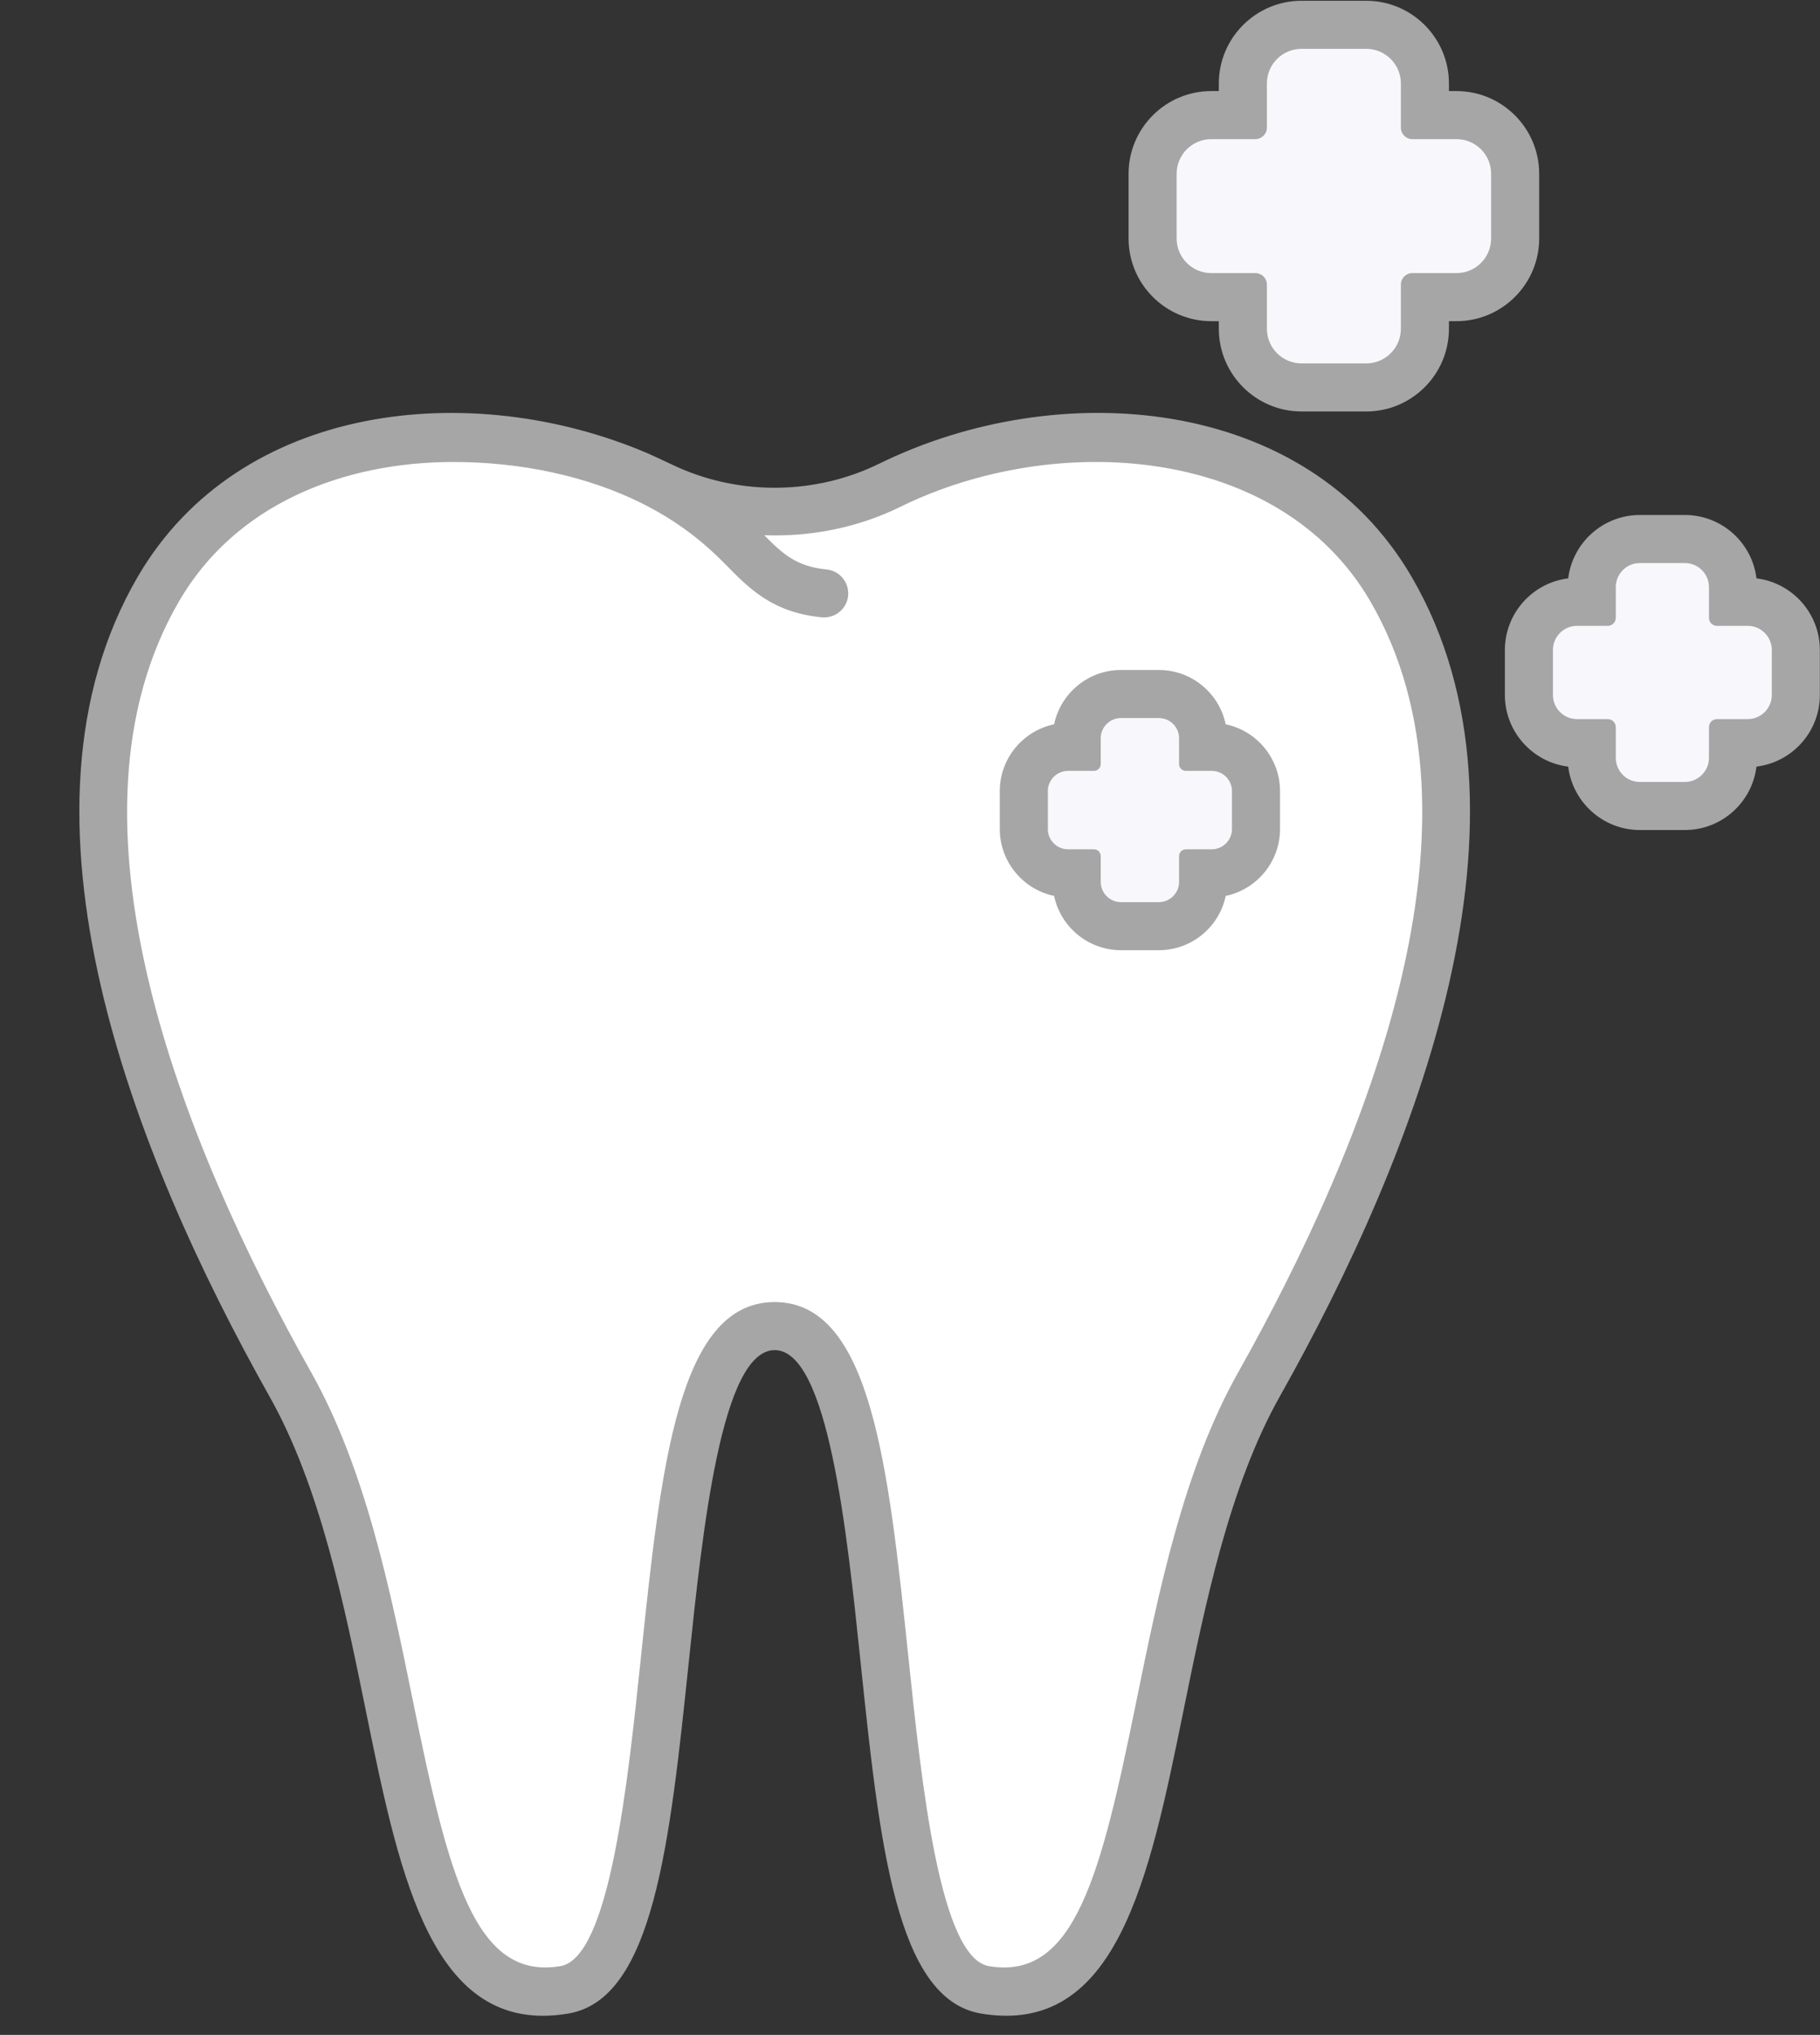
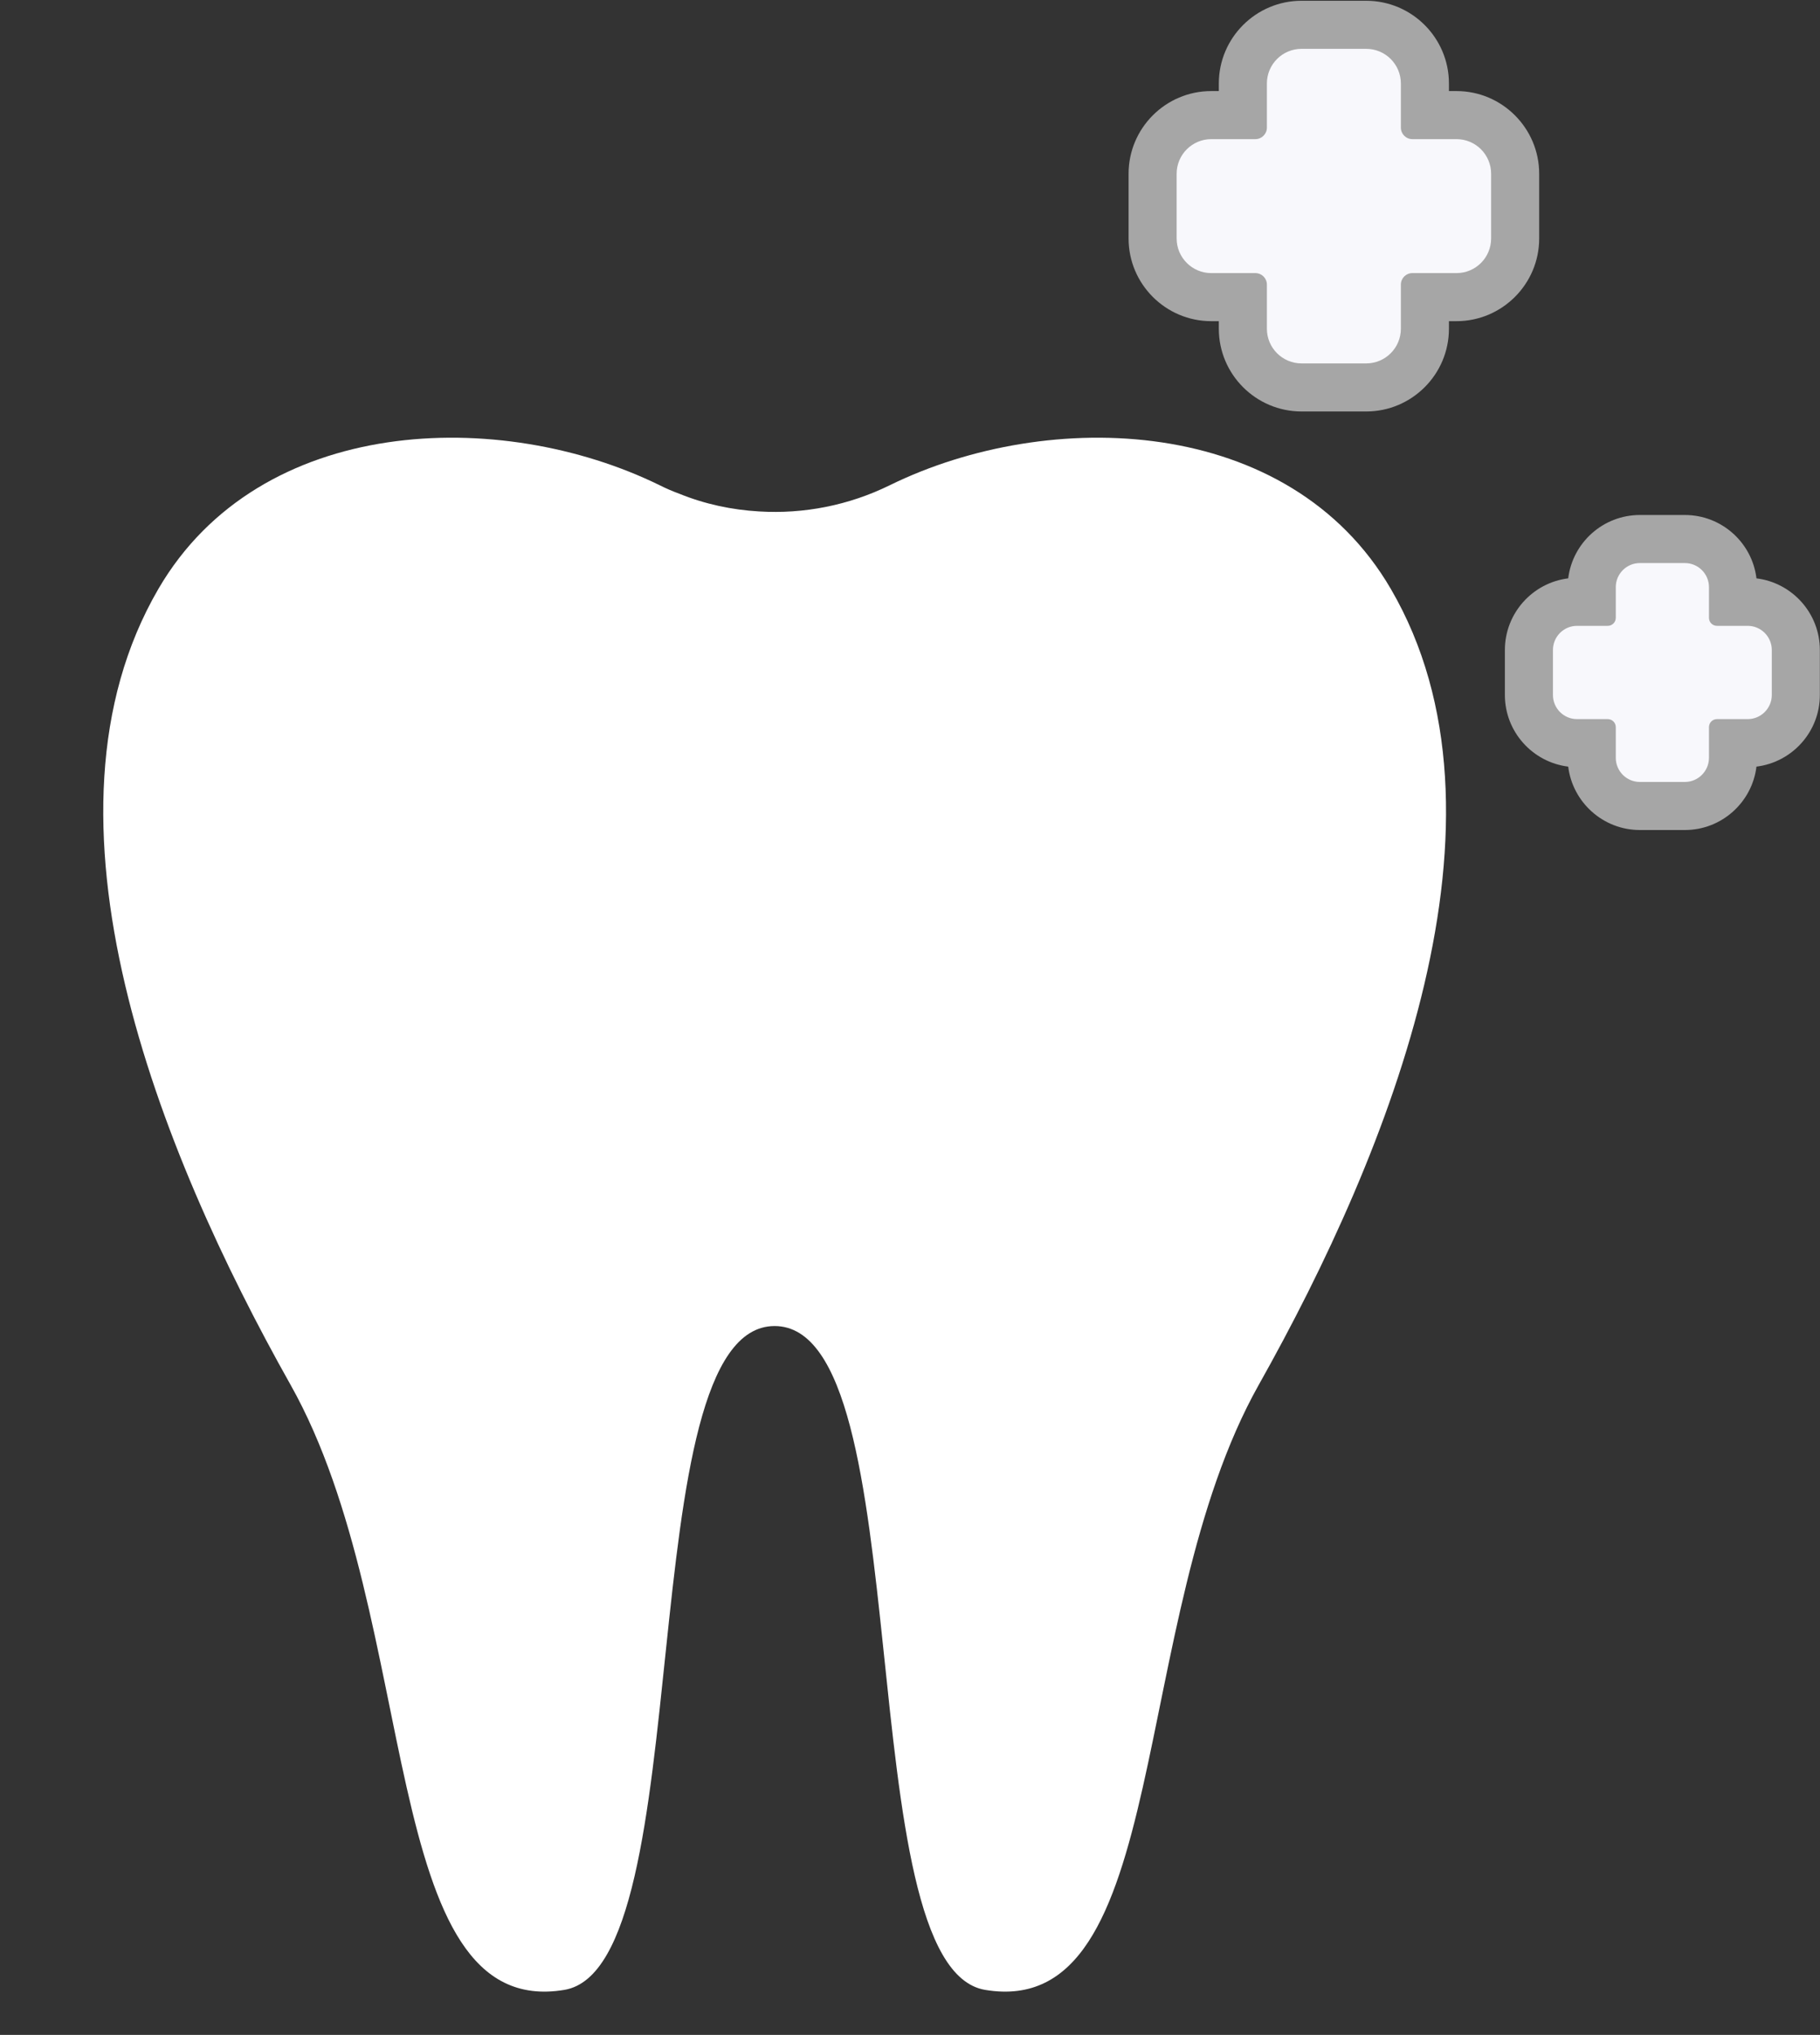
<svg xmlns="http://www.w3.org/2000/svg" fill="#000000" height="127" preserveAspectRatio="xMidYMid meet" version="1" viewBox="6.1 1.3 113.6 127.0" width="113.6" zoomAndPan="magnify">
  <rect x="6.1" y="1.3" width="113.6" height="127.0" fill="#333333" stroke="none" />
  <g>
    <g id="change1_1">
      <path d="M 111.266 51.102 L 108.457 51.102 C 107.074 51.102 105.953 49.977 105.953 48.594 L 105.953 47.18 L 104.535 47.18 C 103.152 47.18 102.031 46.055 102.031 44.676 L 102.031 41.867 C 102.031 40.484 103.152 39.359 104.535 39.359 L 105.953 39.359 L 105.953 37.945 C 105.953 36.562 107.074 35.441 108.457 35.441 L 111.266 35.441 C 112.645 35.441 113.77 36.562 113.77 37.945 L 113.77 39.359 L 115.188 39.359 C 116.566 39.359 117.691 40.484 117.691 41.867 L 117.691 44.676 C 117.691 46.055 116.566 47.18 115.188 47.18 L 113.77 47.18 L 113.77 48.594 C 113.77 49.977 112.645 51.102 111.266 51.102" fill="#f8f8fc" />
    </g>
    <g id="change1_2">
      <path d="M 91.375 24.98 L 87.34 24.98 C 85.598 24.98 84.176 23.562 84.176 21.816 L 84.176 19.344 L 81.703 19.344 C 79.961 19.344 78.543 17.926 78.543 16.184 L 78.543 12.145 C 78.543 10.402 79.961 8.984 81.703 8.984 L 84.176 8.984 L 84.176 6.512 C 84.176 4.766 85.598 3.348 87.34 3.348 L 91.375 3.348 C 93.117 3.348 94.539 4.766 94.539 6.512 L 94.539 8.984 L 97.012 8.984 C 98.754 8.984 100.172 10.402 100.172 12.145 L 100.172 16.184 C 100.172 17.926 98.754 19.344 97.012 19.344 L 94.539 19.344 L 94.539 21.816 C 94.539 23.562 93.117 24.98 91.375 24.98" fill="#f8f8fc" />
    </g>
    <g id="change2_1">
      <path d="M 92.91 38.051 C 86.57 27.172 71.57 26.711 61.641 31.582 C 59.082 32.84 56.262 33.391 53.48 33.219 C 51.781 33.121 50.09 32.762 48.488 32.109 C 48.082 31.961 47.668 31.781 47.27 31.582 C 37.332 26.711 22.332 27.172 15.988 38.051 C 7.68 52.32 15.988 73.07 24.238 87.73 C 32.48 102.379 29.609 127.461 41.332 125.488 C 49.891 124.039 45.301 84.059 54.449 84.059 C 63.609 84.059 59.02 124.039 67.582 125.488 C 79.301 127.461 76.43 102.379 84.668 87.73 C 92.91 73.07 101.23 52.32 92.91 38.051" fill="#ffffff" />
    </g>
    <g id="change1_3">
-       <path d="M 78.43 58.602 L 76.07 58.602 C 74.82 58.602 73.805 57.586 73.805 56.34 L 73.805 55.305 L 72.77 55.305 C 71.523 55.305 70.504 54.289 70.504 53.039 L 70.504 50.676 C 70.504 49.426 71.523 48.41 72.77 48.41 L 73.805 48.41 L 73.805 47.379 C 73.805 46.129 74.82 45.113 76.07 45.113 L 78.43 45.113 C 79.68 45.113 80.695 46.129 80.695 47.379 L 80.695 48.41 L 81.73 48.41 C 82.98 48.41 83.996 49.426 83.996 50.676 L 83.996 53.039 C 83.996 54.289 82.98 55.305 81.73 55.305 L 80.695 55.305 L 80.695 56.34 C 80.695 57.586 79.68 58.602 78.43 58.602" fill="#f8f8fc" />
-     </g>
+       </g>
    <g id="change3_1">
-       <path d="M 83.363 86.988 C 79.977 93.012 78.41 100.688 77.031 107.465 C 74.82 118.309 73.195 124.914 67.828 124.008 C 64.762 123.488 63.629 112.648 62.801 104.73 C 61.555 92.836 60.48 82.562 54.453 82.562 C 48.426 82.562 47.352 92.836 46.105 104.73 C 45.277 112.648 44.145 123.488 41.078 124.008 C 35.719 124.91 34.086 118.309 31.875 107.461 C 30.492 100.688 28.93 93.012 25.543 86.988 C 17.402 72.516 9.359 52.406 17.289 38.801 C 20.805 32.77 27.508 30.133 34.402 30.133 C 38.527 30.133 42.77 30.98 46.34 32.801 C 48.805 34.059 50.379 35.5 51.371 36.512 C 52.891 38.062 54.324 39.523 57.398 39.828 C 57.449 39.832 57.496 39.832 57.547 39.832 C 58.309 39.832 58.961 39.254 59.039 38.48 C 59.117 37.656 58.516 36.922 57.691 36.84 C 55.848 36.66 55 35.918 53.801 34.703 C 56.715 34.809 59.648 34.234 62.301 32.93 C 71.98 28.176 85.941 29.07 91.617 38.801 C 99.547 52.406 91.504 72.516 83.363 86.988 Z M 94.207 37.293 C 87.578 25.918 72.105 24.773 60.98 30.238 C 57.047 32.168 52.379 32.238 48.395 30.457 C 48.234 30.387 46.984 29.789 46.512 29.586 C 35.523 24.891 21.051 26.395 14.699 37.293 C 6.055 52.121 14.402 73.305 22.926 88.461 C 26.086 94.07 27.598 101.504 28.934 108.062 C 30.926 117.836 32.816 127.105 39.992 127.105 C 40.496 127.105 41.023 127.059 41.578 126.965 C 46.891 126.07 47.91 116.324 49.09 105.043 C 49.949 96.82 51.129 85.562 54.453 85.562 C 57.781 85.562 58.957 96.82 59.816 105.043 C 60.996 116.324 62.016 126.07 67.328 126.965 C 75.828 128.395 77.84 118.52 79.969 108.062 C 81.305 101.504 82.82 94.07 85.977 88.461 C 94.504 73.305 102.852 52.121 94.207 37.293" fill="#a6a6a6" />
-     </g>
+       </g>
    <g id="change3_2">
-       <path d="M 82.996 53.039 C 82.996 53.738 82.43 54.305 81.73 54.305 L 80.117 54.305 C 79.887 54.305 79.695 54.492 79.695 54.727 L 79.695 56.34 C 79.695 57.035 79.129 57.602 78.43 57.602 L 76.07 57.602 C 75.371 57.602 74.805 57.035 74.805 56.34 L 74.805 54.727 C 74.805 54.492 74.613 54.305 74.383 54.305 L 72.77 54.305 C 72.07 54.305 71.504 53.738 71.504 53.039 L 71.504 50.676 C 71.504 49.977 72.07 49.41 72.77 49.41 L 74.383 49.41 C 74.613 49.41 74.805 49.223 74.805 48.988 L 74.805 47.379 C 74.805 46.68 75.371 46.113 76.07 46.113 L 78.43 46.113 C 79.129 46.113 79.695 46.68 79.695 47.379 L 79.695 48.988 C 79.695 49.223 79.887 49.41 80.117 49.41 L 81.73 49.41 C 82.43 49.41 82.996 49.977 82.996 50.676 Z M 82.605 46.504 C 82.203 44.57 80.484 43.113 78.43 43.113 L 76.07 43.113 C 74.02 43.113 72.301 44.57 71.895 46.504 C 69.961 46.906 68.504 48.625 68.504 50.676 L 68.504 53.039 C 68.504 55.09 69.961 56.809 71.895 57.215 C 72.301 59.148 74.02 60.602 76.07 60.602 L 78.43 60.602 C 80.484 60.602 82.203 59.148 82.605 57.215 C 84.539 56.809 85.996 55.09 85.996 53.039 L 85.996 50.676 C 85.996 48.625 84.539 46.906 82.605 46.504" fill="#a6a6a6" />
-     </g>
+       </g>
    <g id="change3_3">
      <path d="M 116.691 44.676 C 116.691 45.504 116.016 46.18 115.188 46.18 L 113.27 46.18 C 112.992 46.18 112.77 46.402 112.77 46.68 L 112.77 48.594 C 112.77 49.426 112.094 50.102 111.266 50.102 L 108.457 50.102 C 107.625 50.102 106.953 49.426 106.953 48.594 L 106.953 46.68 C 106.953 46.402 106.727 46.18 106.449 46.18 L 104.535 46.18 C 103.703 46.18 103.031 45.504 103.031 44.676 L 103.031 41.867 C 103.031 41.035 103.703 40.359 104.535 40.359 L 106.449 40.359 C 106.727 40.359 106.953 40.137 106.953 39.859 L 106.953 37.945 C 106.953 37.113 107.625 36.441 108.457 36.441 L 111.266 36.441 C 112.094 36.441 112.77 37.113 112.77 37.945 L 112.77 39.859 C 112.77 40.137 112.992 40.359 113.27 40.359 L 115.188 40.359 C 116.016 40.359 116.691 41.035 116.691 41.867 Z M 115.734 37.395 C 115.465 35.168 113.562 33.441 111.266 33.441 L 108.457 33.441 C 106.16 33.441 104.258 35.168 103.984 37.395 C 101.762 37.668 100.031 39.57 100.031 41.867 L 100.031 44.676 C 100.031 46.973 101.762 48.871 103.984 49.145 C 104.258 51.371 106.16 53.102 108.457 53.102 L 111.266 53.102 C 113.562 53.102 115.465 51.371 115.734 49.145 C 117.961 48.871 119.691 46.973 119.691 44.676 L 119.691 41.867 C 119.691 39.57 117.961 37.668 115.734 37.395" fill="#a6a6a6" />
    </g>
    <g id="change3_4">
      <path d="M 99.172 16.184 C 99.172 17.375 98.207 18.344 97.012 18.344 L 94.258 18.344 C 93.859 18.344 93.539 18.664 93.539 19.062 L 93.539 21.816 C 93.539 23.012 92.57 23.98 91.375 23.98 L 87.34 23.98 C 86.145 23.98 85.176 23.012 85.176 21.816 L 85.176 19.062 C 85.176 18.664 84.855 18.344 84.457 18.344 L 81.703 18.344 C 80.512 18.344 79.543 17.375 79.543 16.184 L 79.543 12.145 C 79.543 10.953 80.512 9.984 81.703 9.984 L 84.457 9.984 C 84.855 9.984 85.176 9.66 85.176 9.266 L 85.176 6.512 C 85.176 5.316 86.145 4.348 87.34 4.348 L 91.375 4.348 C 92.57 4.348 93.539 5.316 93.539 6.512 L 93.539 9.266 C 93.539 9.66 93.859 9.984 94.258 9.984 L 97.012 9.984 C 98.207 9.984 99.172 10.953 99.172 12.145 Z M 102.172 16.184 L 102.172 12.145 C 102.172 9.301 99.855 6.984 97.012 6.984 L 96.539 6.984 L 96.539 6.512 C 96.539 3.664 94.223 1.348 91.375 1.348 L 87.34 1.348 C 84.492 1.348 82.176 3.664 82.176 6.512 L 82.176 6.984 L 81.703 6.984 C 78.855 6.984 76.543 9.301 76.543 12.145 L 76.543 16.184 C 76.543 19.027 78.855 21.344 81.703 21.344 L 82.176 21.344 L 82.176 21.816 C 82.176 24.664 84.492 26.98 87.34 26.98 L 91.375 26.98 C 94.223 26.98 96.539 24.664 96.539 21.816 L 96.539 21.344 L 97.012 21.344 C 99.855 21.344 102.172 19.027 102.172 16.184" fill="#a6a6a6" />
    </g>
  </g>
</svg>